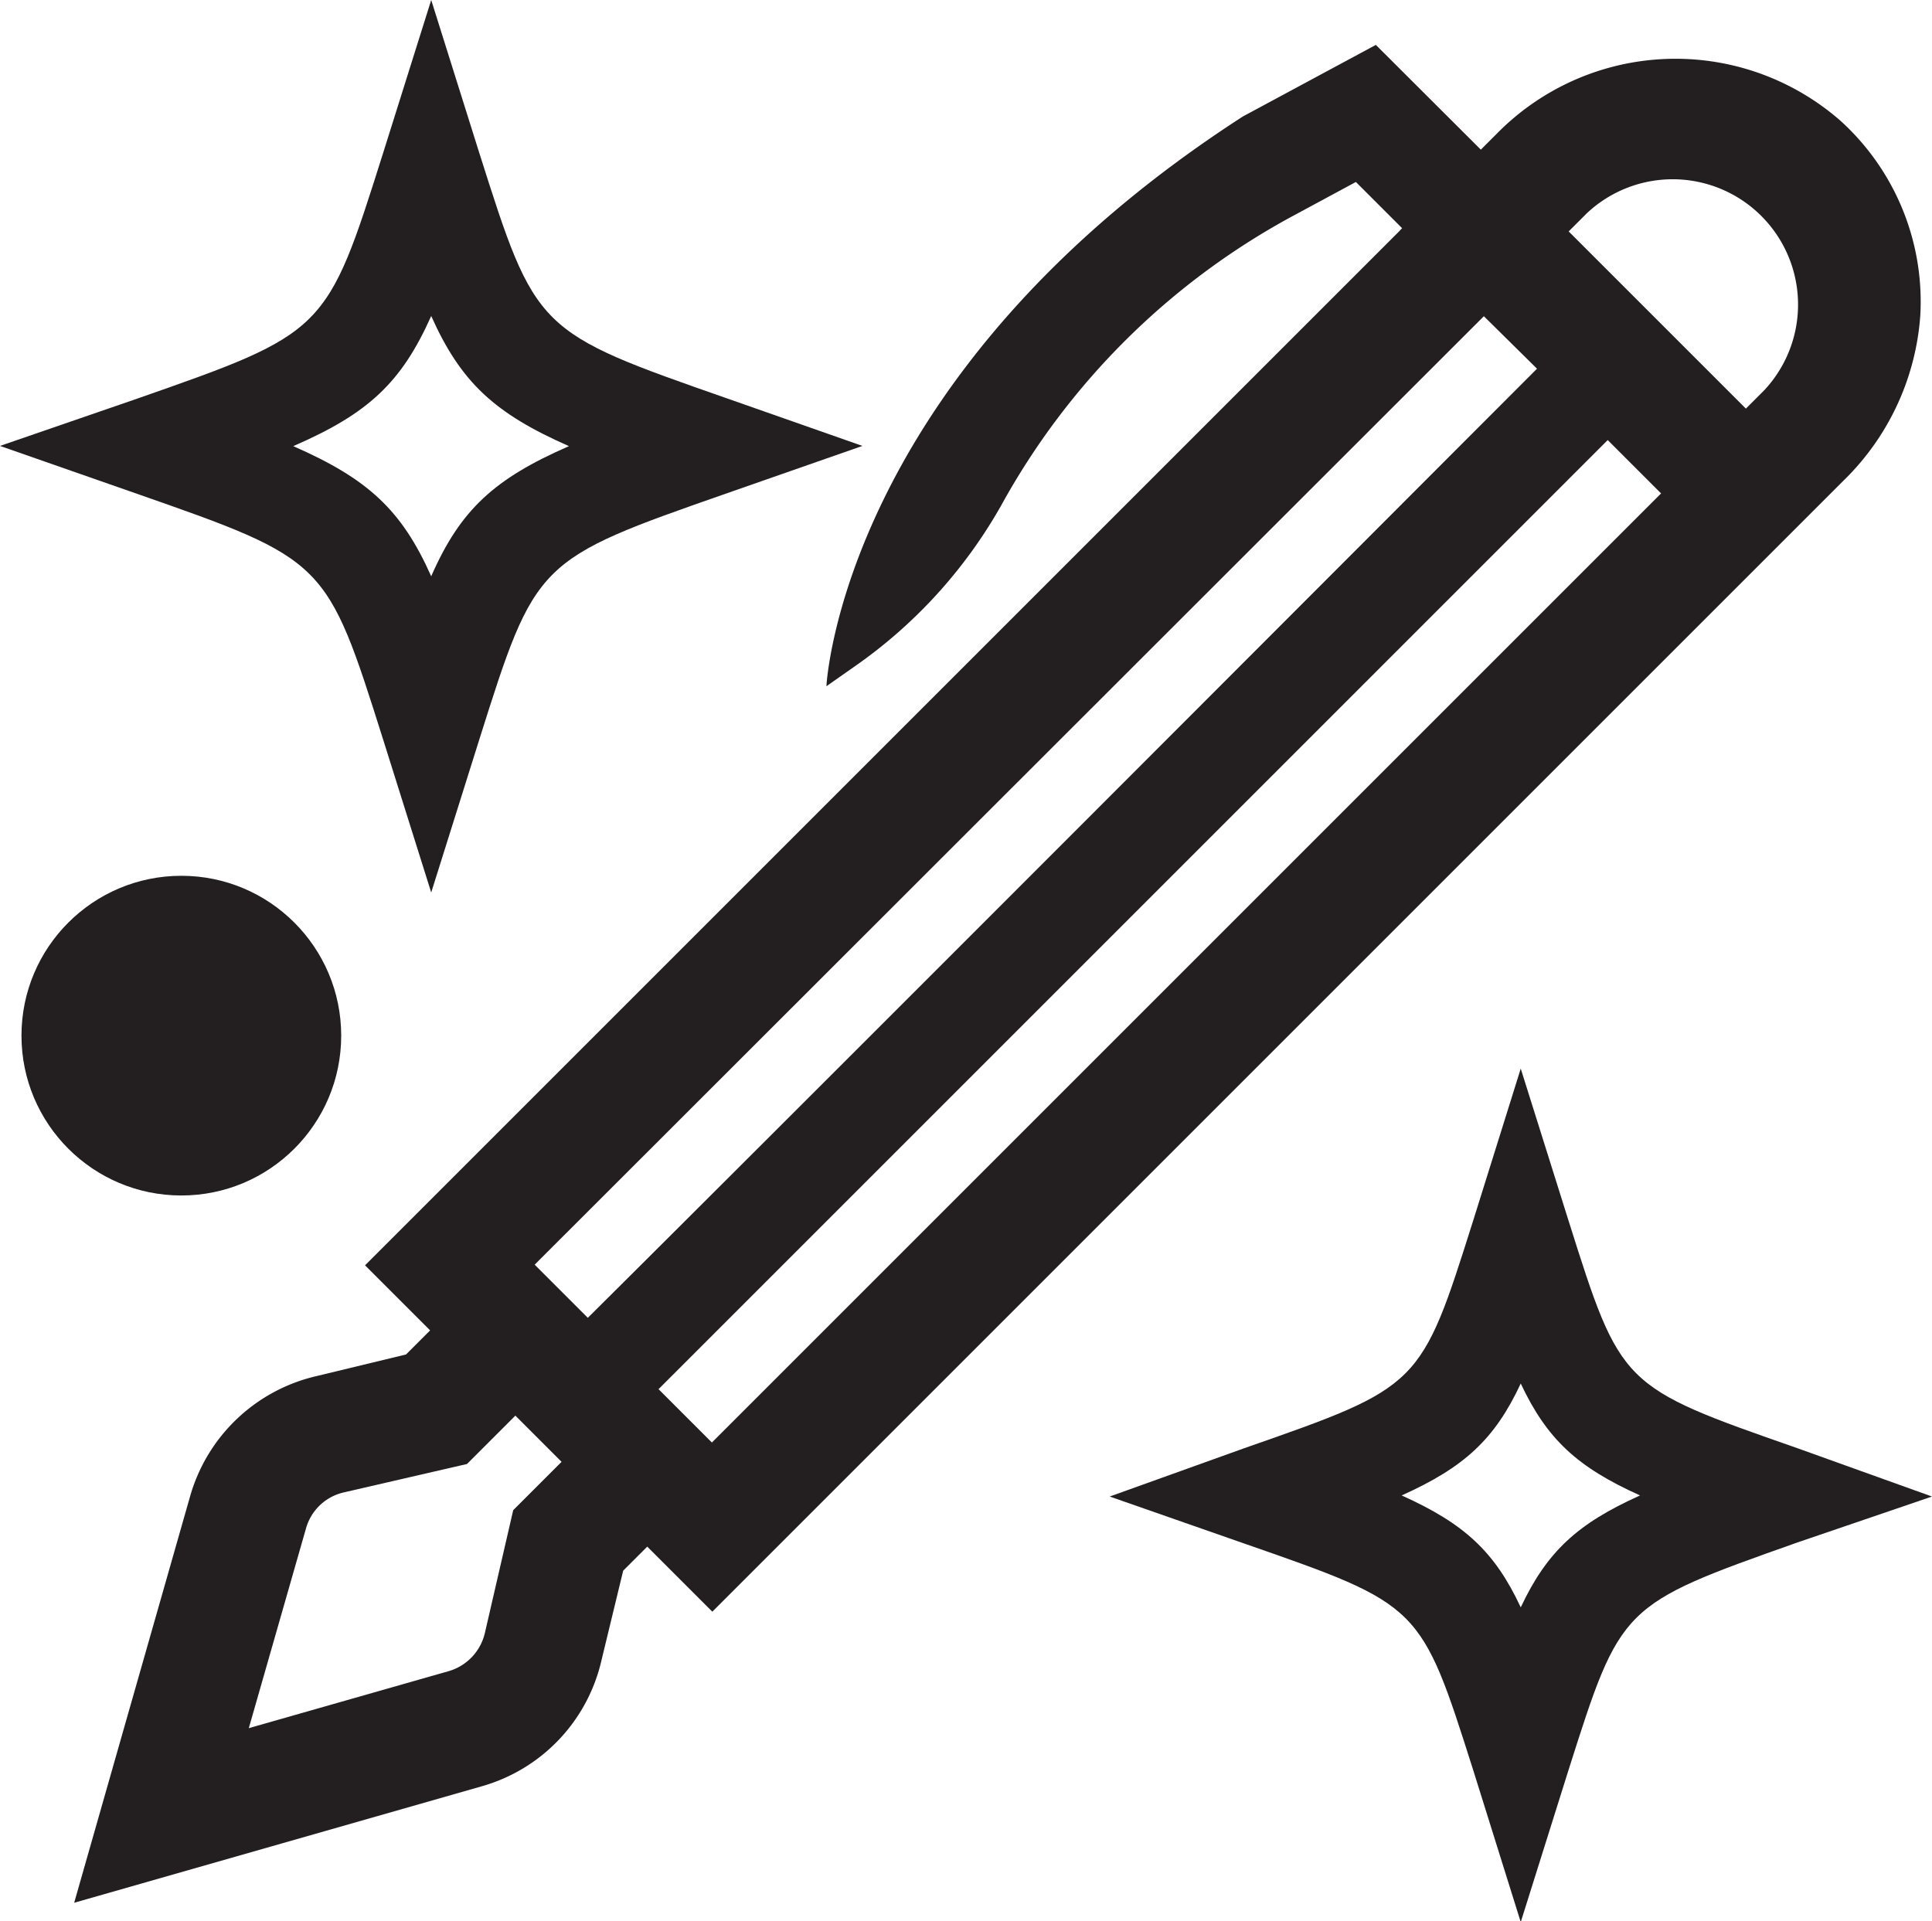
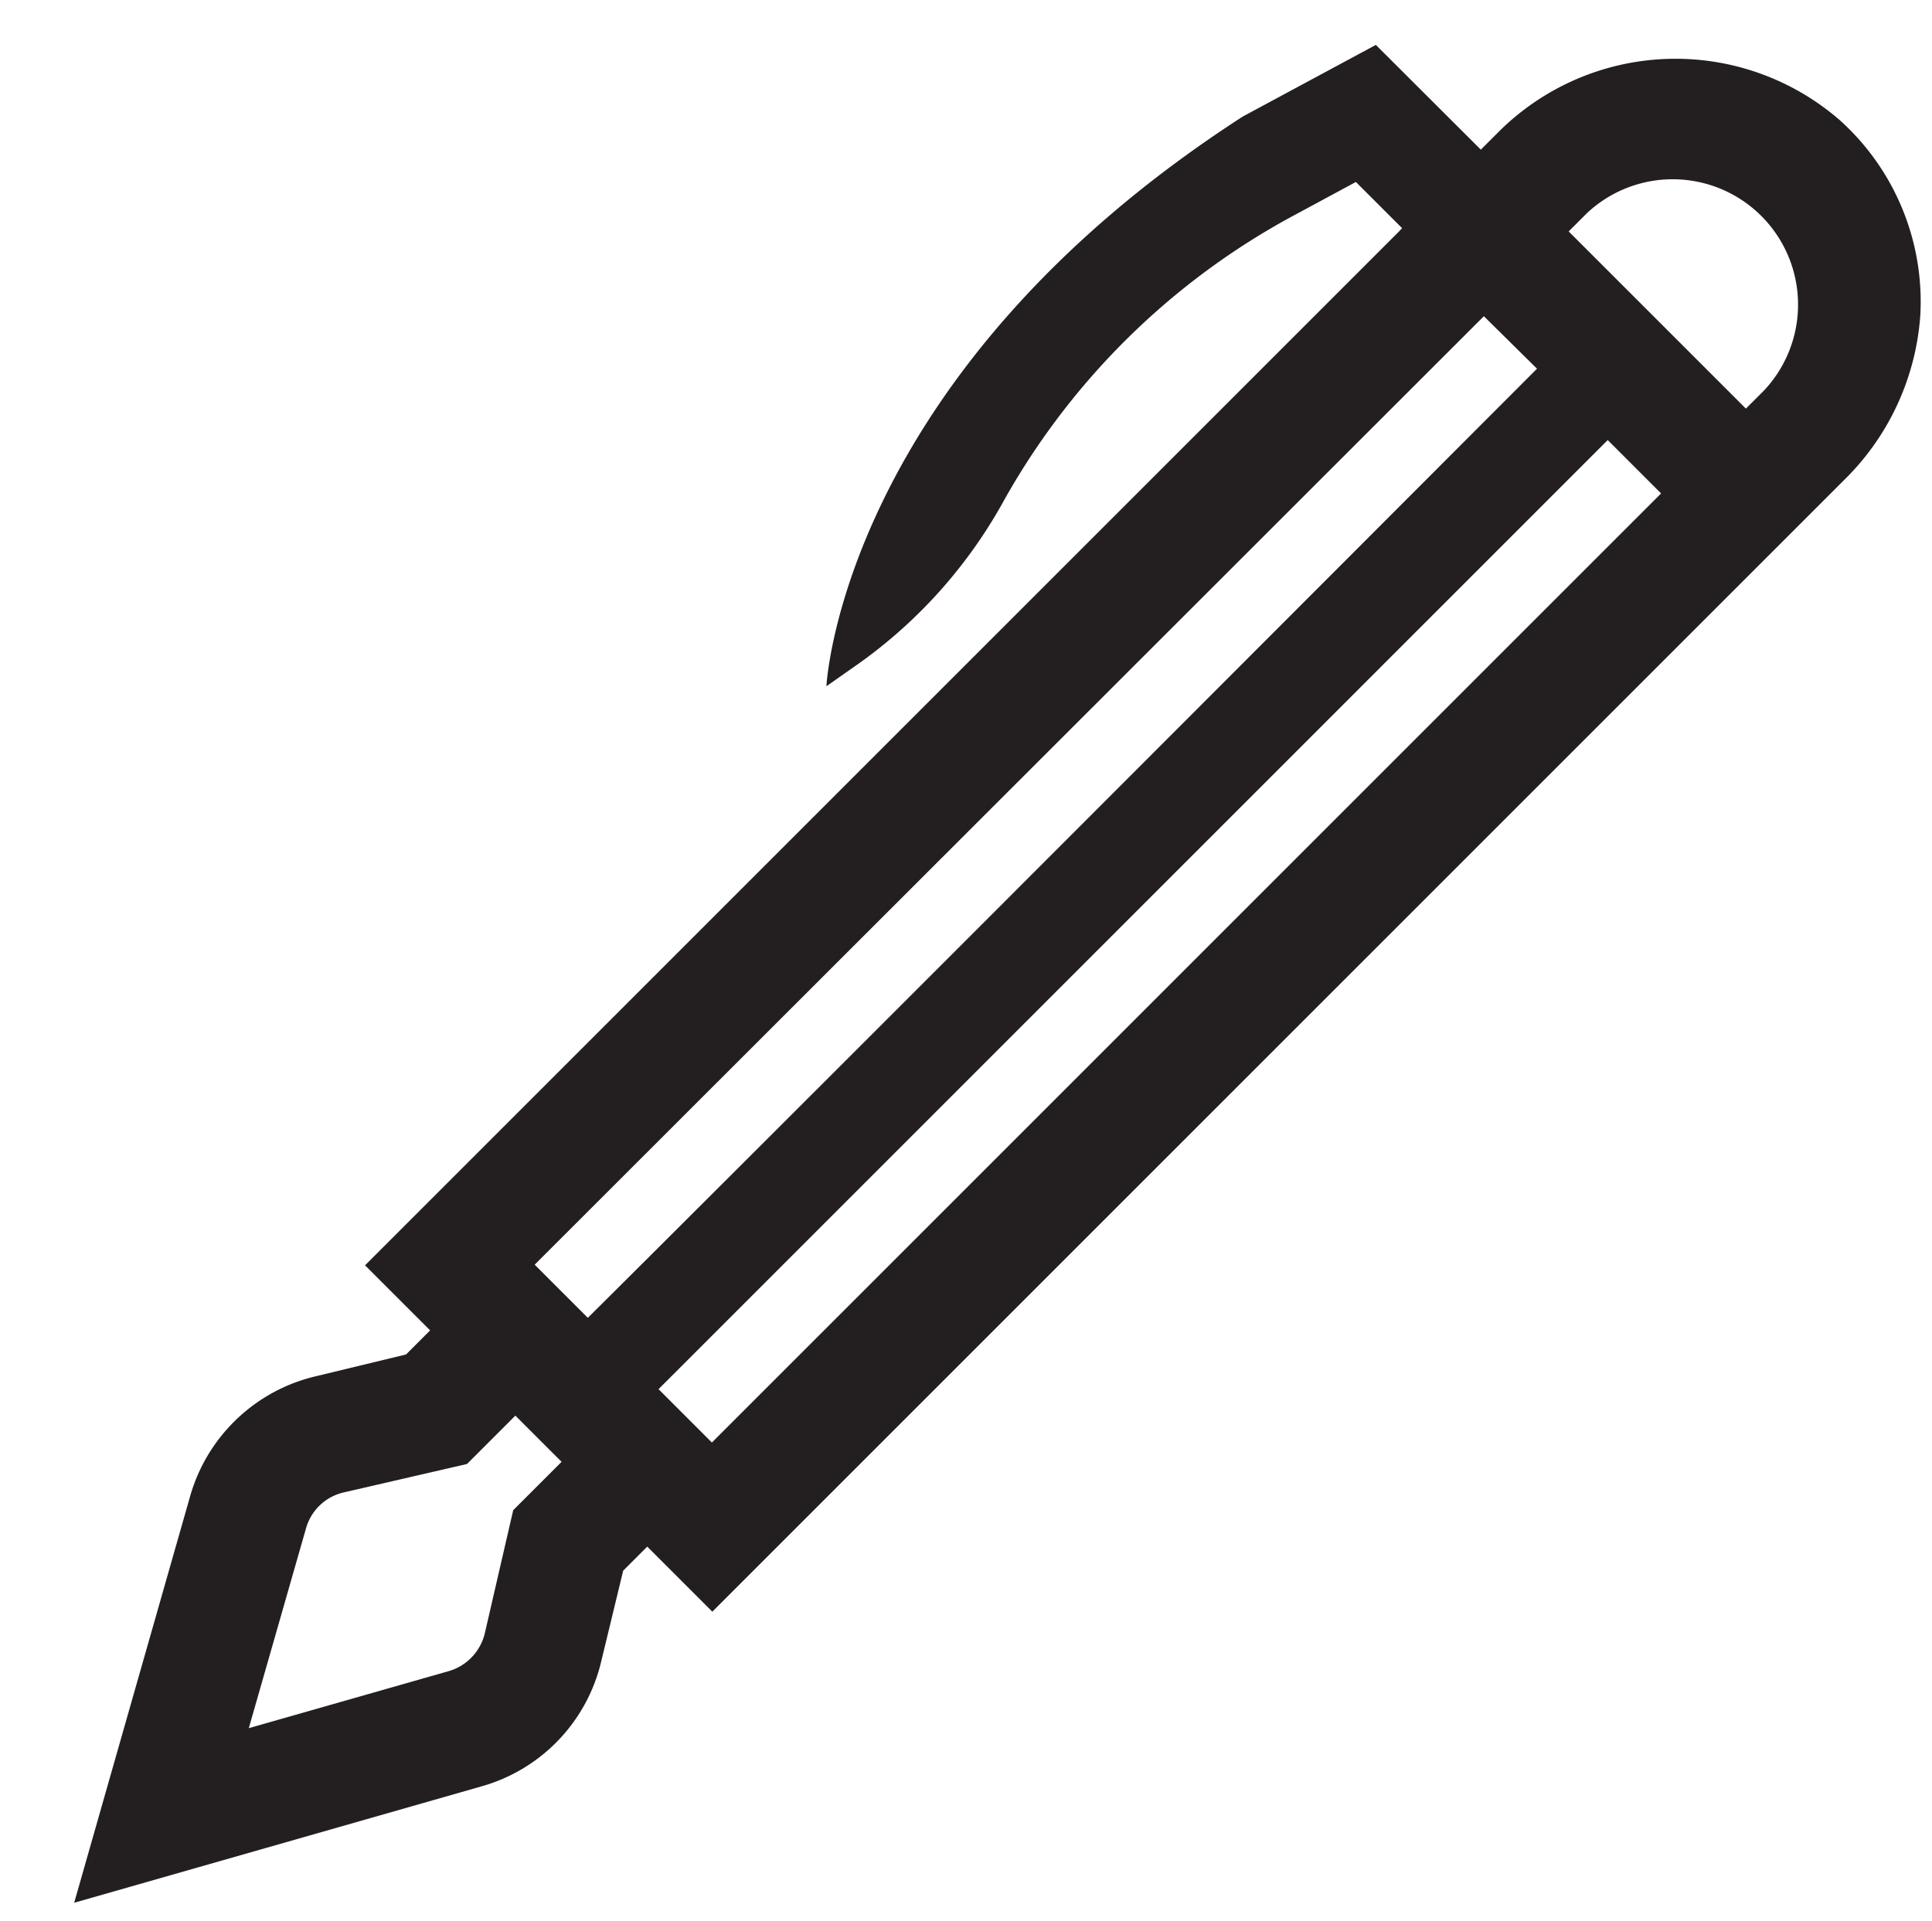
<svg xmlns="http://www.w3.org/2000/svg" viewBox="0 0 89.07 88.58">
  <defs>
    <style>.cls-1{fill:#231f20;}</style>
  </defs>
  <title>Asset 60</title>
  <g id="Layer_2" data-name="Layer 2">
    <g id="Illustrations">
-       <path class="cls-1" d="M17.68,34.15l2.2,7,2.2-7c2.63-8.33,2.63-8.33,11.47-11.42l6.21-2.17-6.21-2.18C24.71,15.29,24.71,15.29,22.08,7l-2.2-7-2.2,7c-2.63,8.33-2.63,8.33-11.47,11.42L0,20.56l6.21,2.17C15.05,25.82,15.05,25.82,17.68,34.15Zm2.2-19.58c1.37,3.06,2.92,4.49,6.35,6-3.43,1.5-5,2.92-6.35,6-1.37-3.07-2.92-4.49-6.36-6C17,19.06,18.51,17.63,19.88,14.57Z" />
-       <path class="cls-1" d="M82.86,66.77c-8.13-2.84-8.13-2.84-10.55-10.5l-2.2-7-2.19,7c-2.42,7.66-2.42,7.66-10.55,10.5L51.16,69l6.21,2.17C65.5,74,65.5,74,67.92,81.62l2.19,7,2.2-7C74.73,74,74.73,74,82.86,71.12L89.07,69ZM70.11,74.11c-1.2-2.57-2.6-3.86-5.49-5.16,2.89-1.3,4.29-2.59,5.49-5.16,1.21,2.57,2.61,3.86,5.5,5.16C72.72,70.25,71.32,71.54,70.11,74.11Z" />
-       <circle class="cls-1" cx="8.36" cy="47.75" r="7.37" />
      <path class="cls-1" d="M38.1,31.64l1.24-.87a22.58,22.58,0,0,0,6.82-7.47A33.52,33.52,0,0,1,59.73,9.89l2.78-1.5,2.13,2.13-.14.15L16.83,58.34l3,3-1.11,1.11-4.14,1a7.91,7.91,0,0,0-5.81,5.52L3.42,87.73l18.79-5.37a7.86,7.86,0,0,0,5.52-5.81l1-4.13,1.11-1.11,3,3L84.4,22.75l.59-.59a11.79,11.79,0,0,0,3.54-7.61,11.25,11.25,0,0,0-3.7-9A11.55,11.55,0,0,0,69,6.17l-.73.73L63.43,2.07,57.3,5.37C38.78,17.33,38.1,31.64,38.1,31.64ZM32.82,66.51l-2.46-2.46L74.12,20.29l2.46,2.46ZM73.16,9.83A5.78,5.78,0,0,1,81.33,18l-.84.84-8.17-8.17Zm-4.75,4.75L70.86,17c-7.71,7.72-36,36.06-43.76,43.76l-2.45-2.45ZM23.66,69.63l-1.31,5.68a2.4,2.4,0,0,1-1.66,1.74l-9.22,2.63,2.64-9.22a2.35,2.35,0,0,1,1.74-1.65l5.68-1.31,2.23-2.23,2.13,2.13Z" />
    </g>
  </g>
</svg>